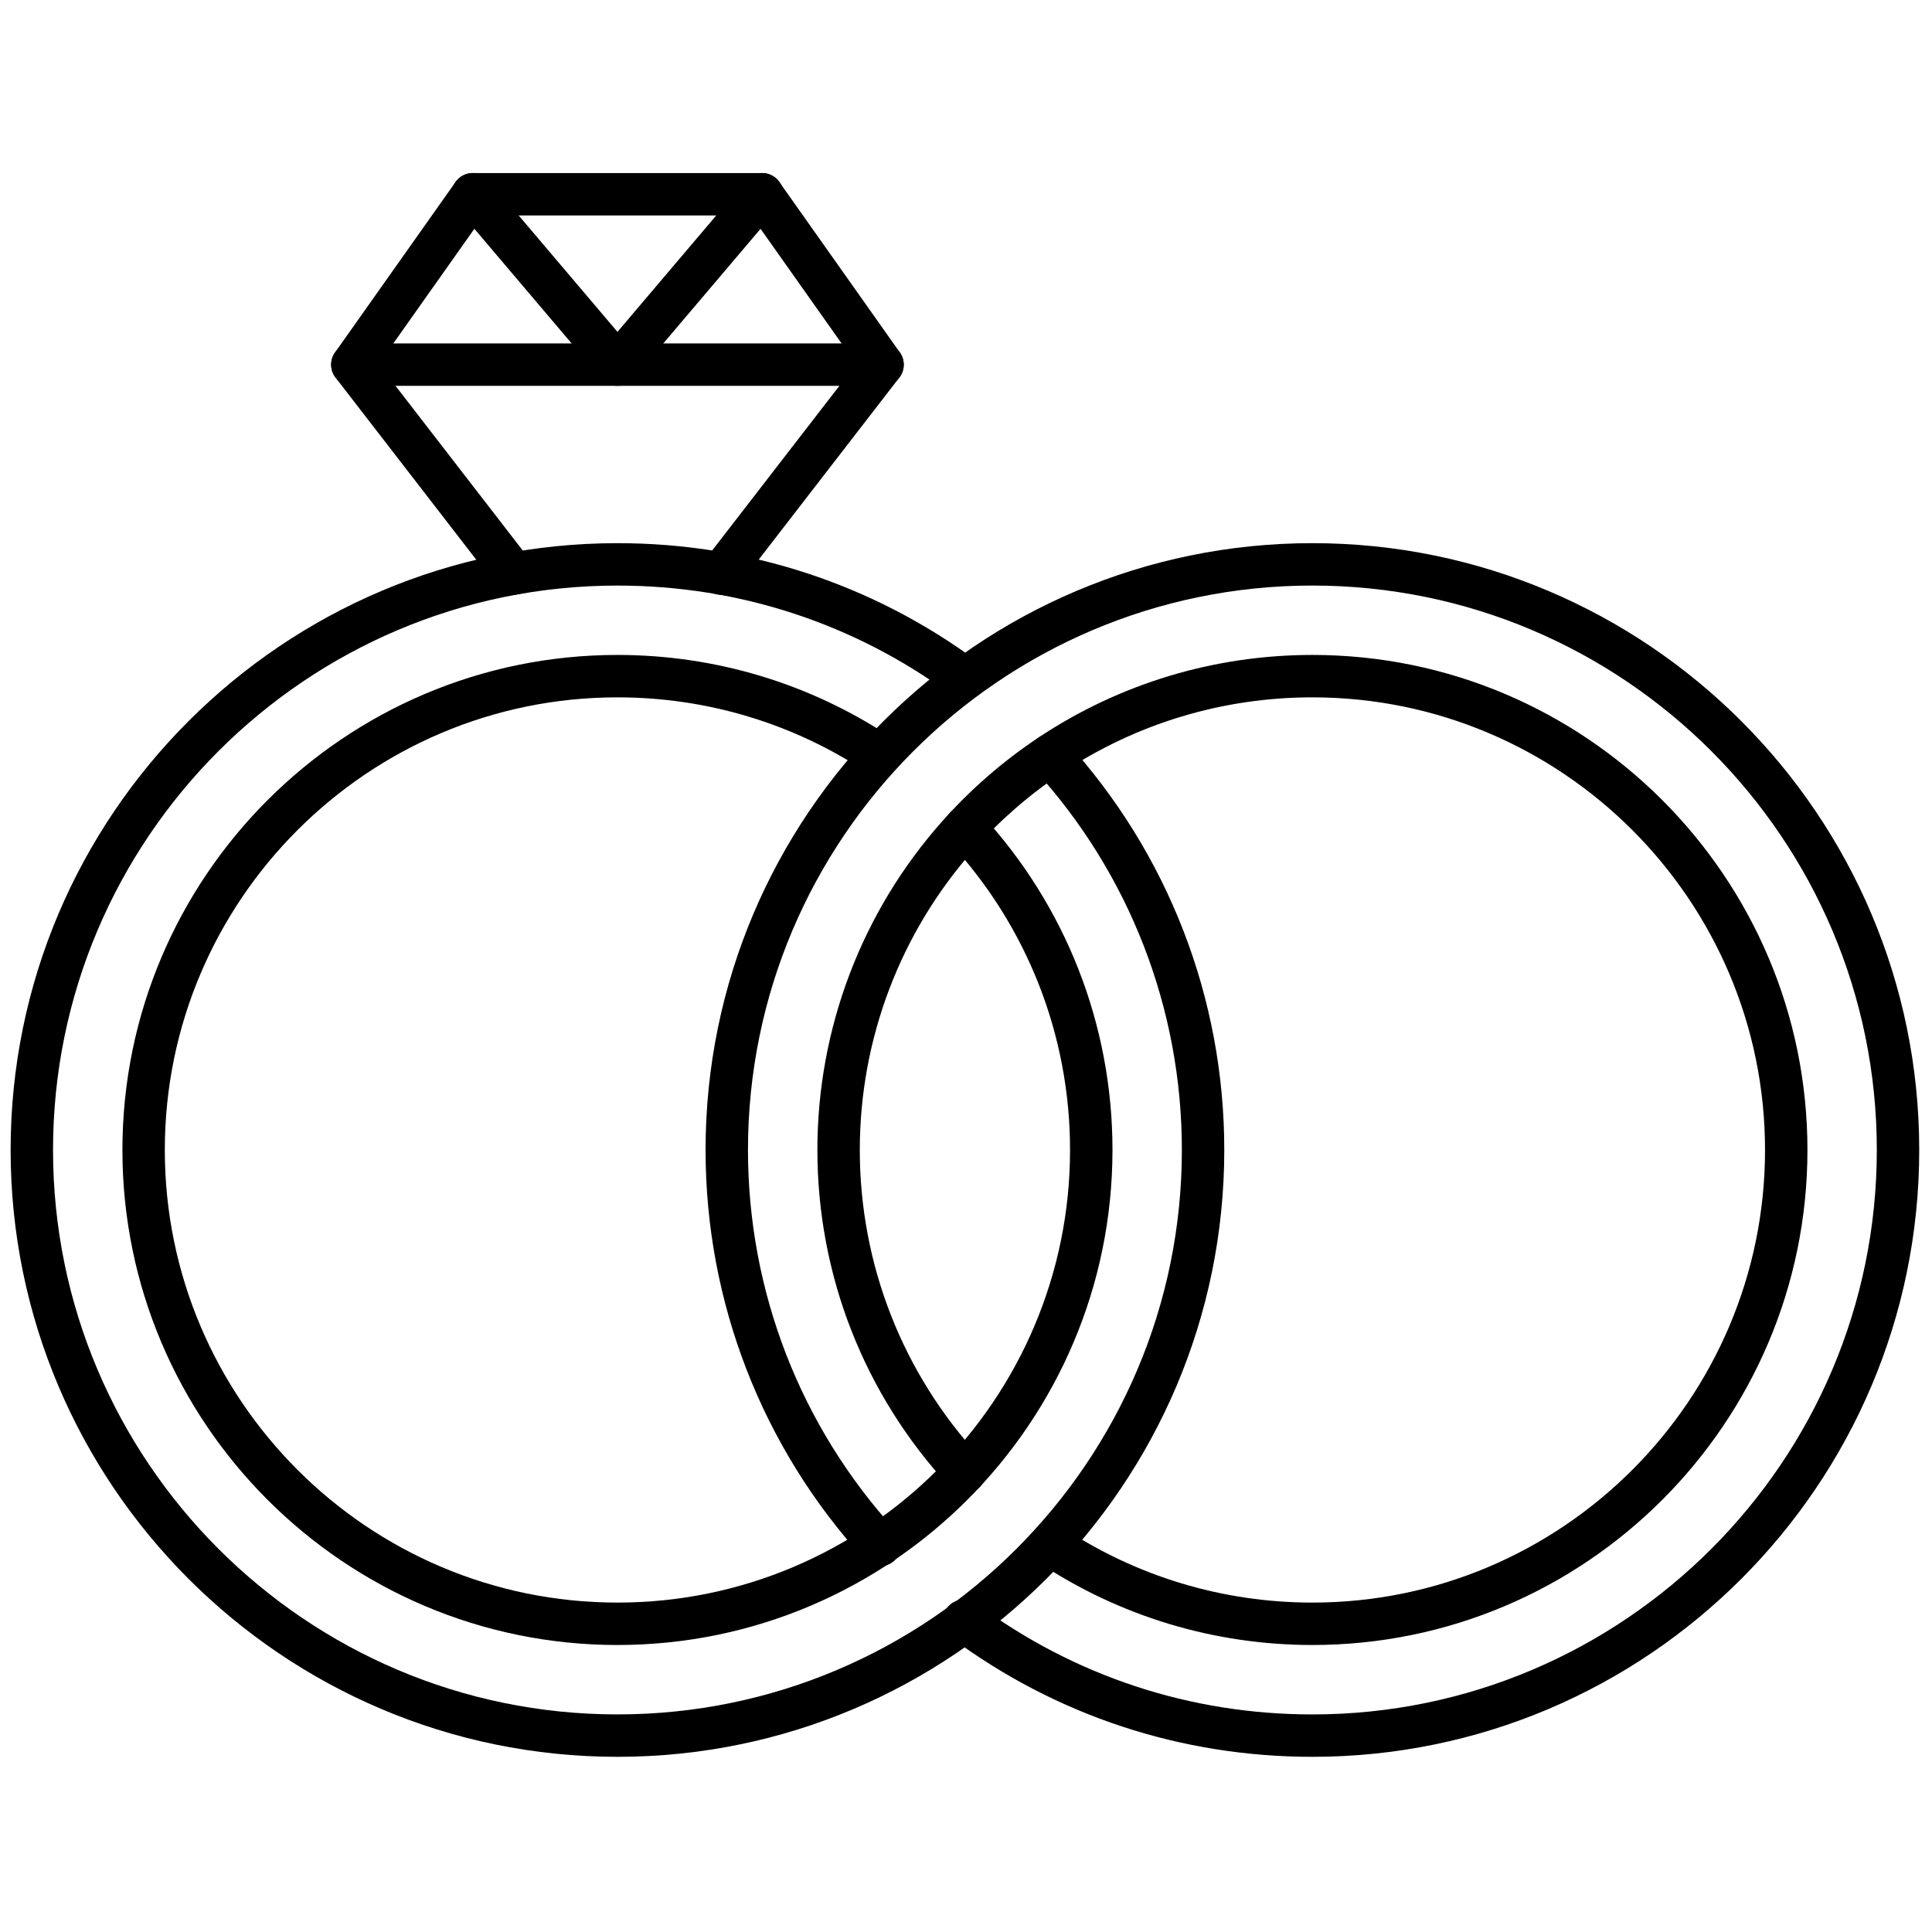
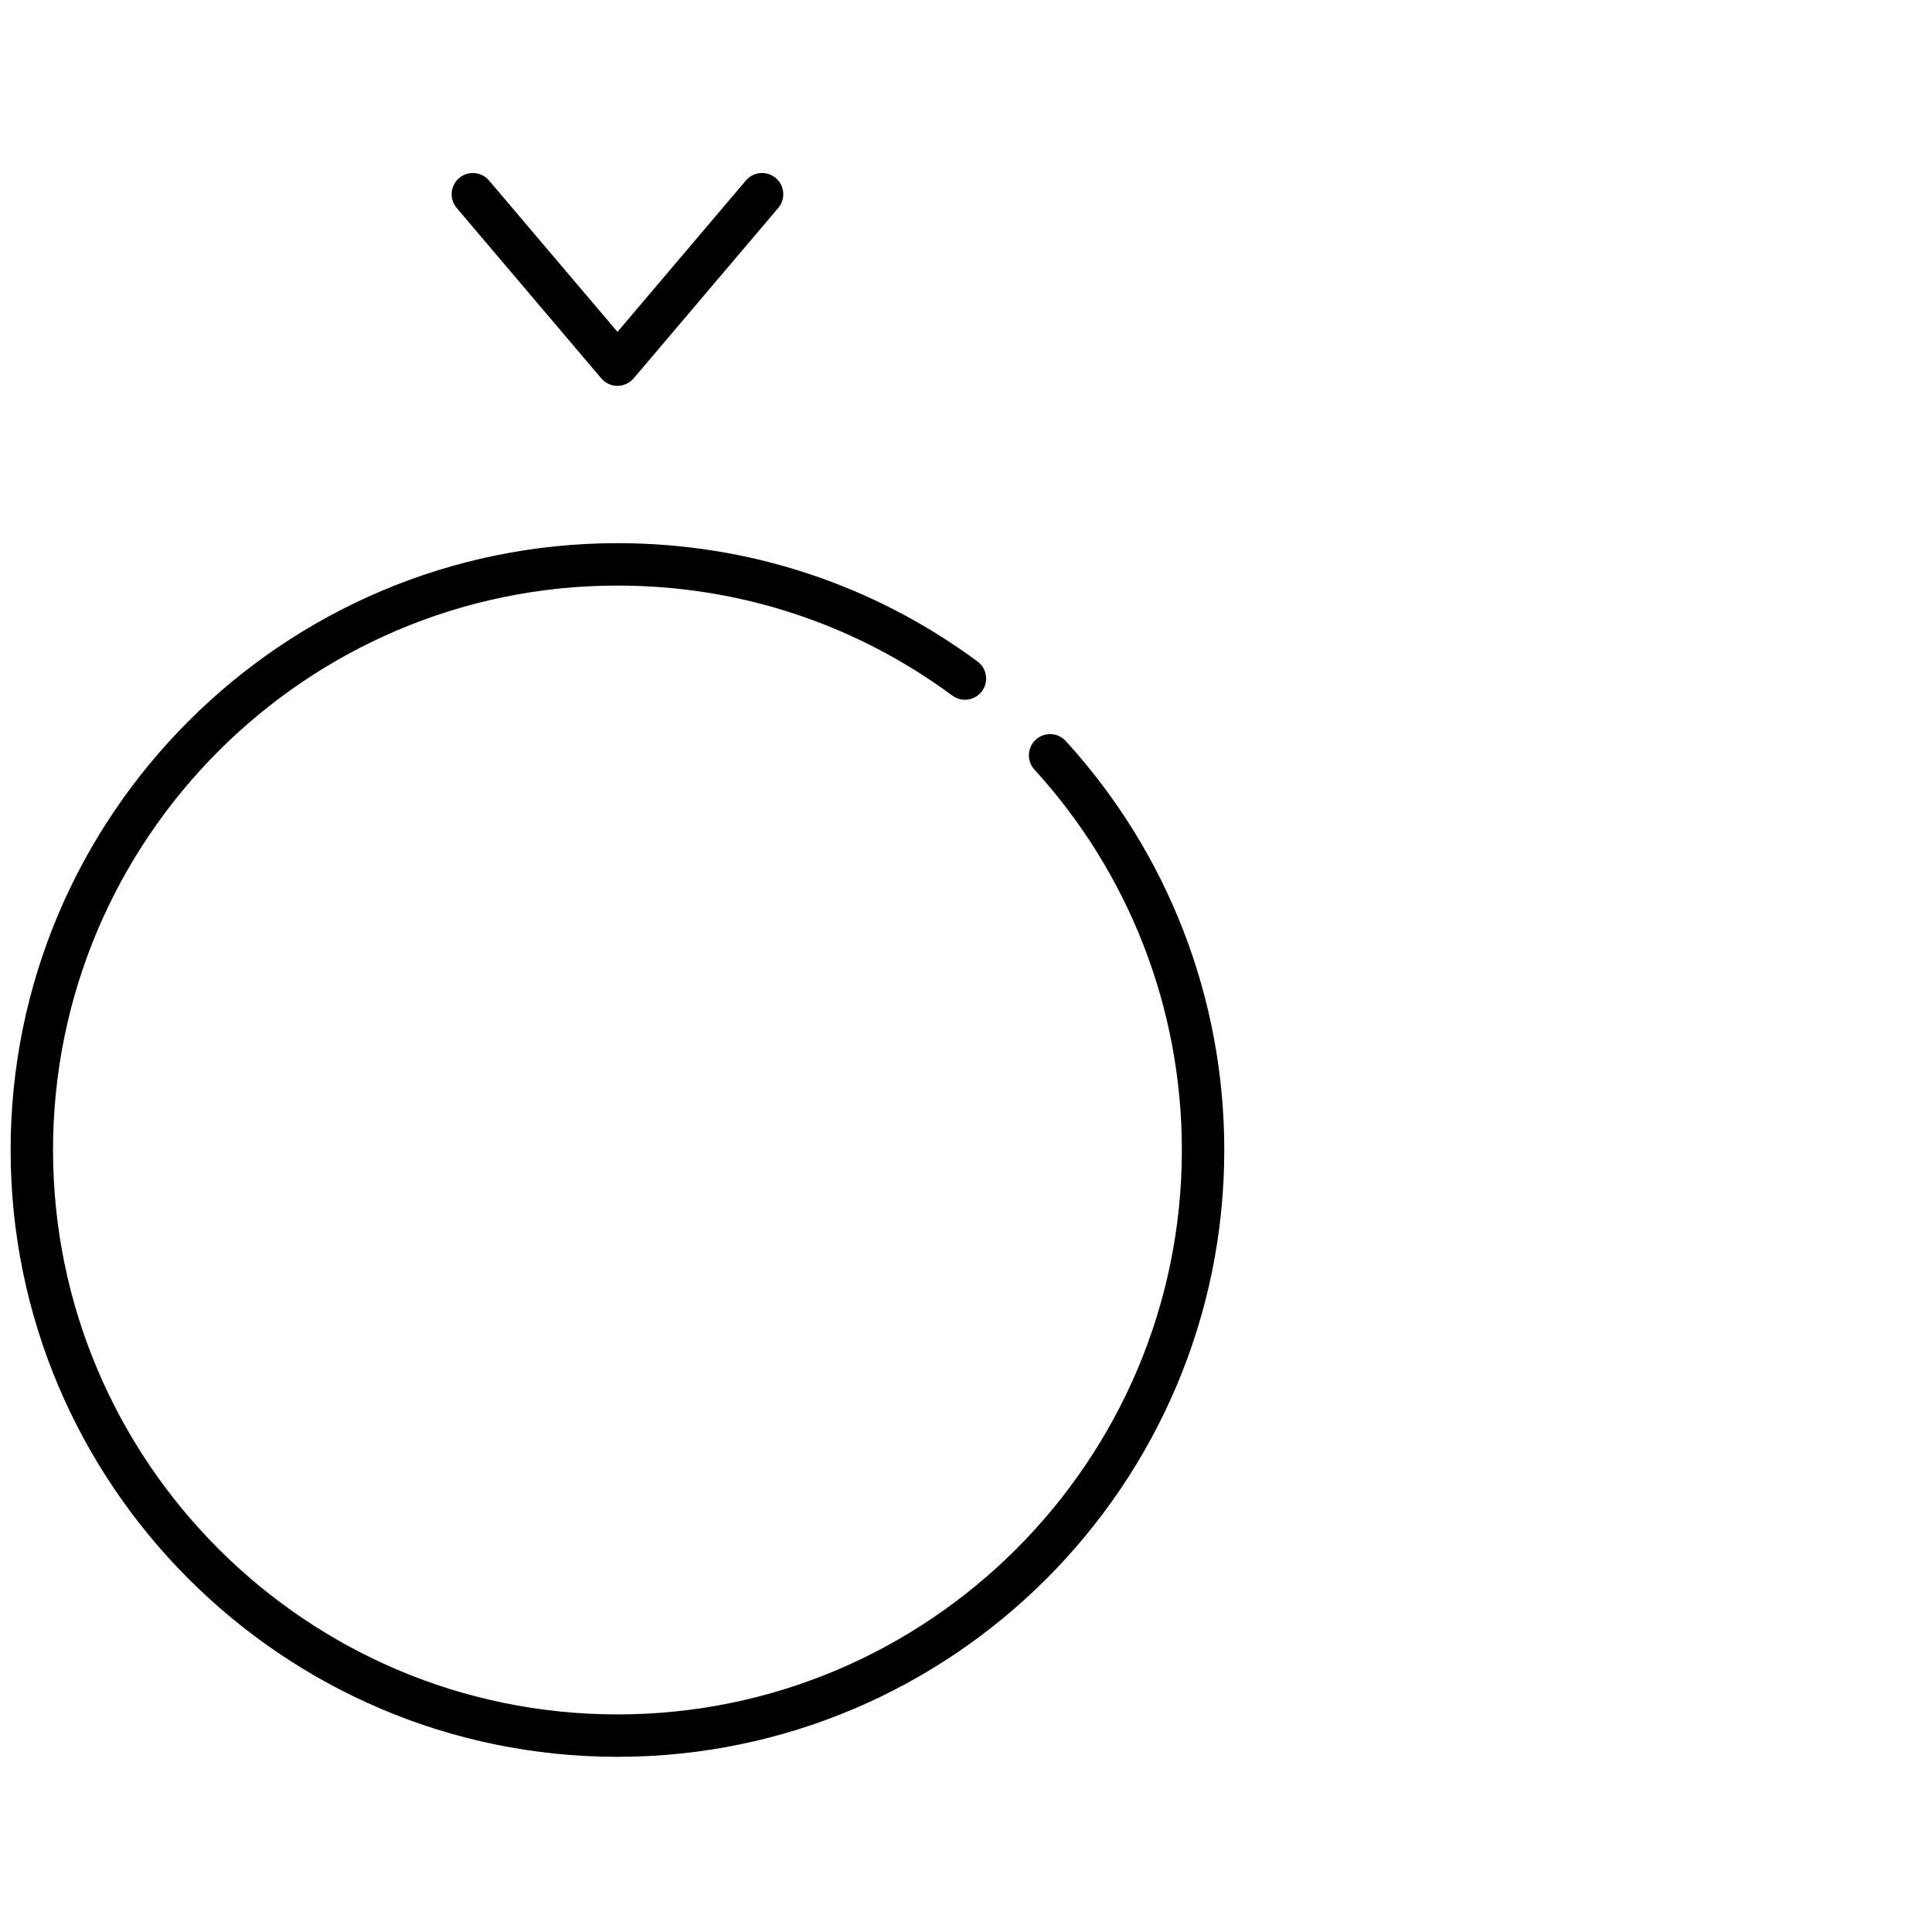
<svg xmlns="http://www.w3.org/2000/svg" width="256" height="256" viewBox="0 0 256 256" xml:space="preserve">
  <defs />
  <g style="stroke: none; stroke-width: 0; stroke-dasharray: none; stroke-linecap: butt; stroke-linejoin: miter; stroke-miterlimit: 10; fill: none; fill-rule: nonzero; opacity: 1;" transform="translate(1.407 1.407) scale(2.81 2.81)">
-     <path d="M 33.504 27.545 c -0.214 0 -0.429 -0.068 -0.611 -0.208 c -0.437 -0.338 -0.518 -0.966 -0.18 -1.403 l 7.16 -9.266 l -4.956 -7.01 H 22.314 l -4.957 7.01 l 7.16 9.266 c 0.337 0.437 0.257 1.065 -0.18 1.403 c -0.437 0.337 -1.064 0.257 -1.403 -0.18 l -7.611 -9.851 c -0.269 -0.348 -0.279 -0.83 -0.025 -1.188 l 5.682 -8.036 c 0.188 -0.265 0.492 -0.423 0.816 -0.423 h 13.637 c 0.325 0 0.629 0.158 0.816 0.423 l 5.682 8.036 c 0.254 0.358 0.244 0.841 -0.025 1.188 l -7.611 9.851 C 34.099 27.412 33.803 27.545 33.504 27.545 z" style="stroke: none; stroke-width: 1; stroke-dasharray: none; stroke-linecap: butt; stroke-linejoin: miter; stroke-miterlimit: 10; fill: rgb(0,0,0); fill-rule: nonzero; opacity: 1;" transform=" matrix(1 0 0 1 0 0) " stroke-linecap="round" />
-     <path d="M 41.116 17.694 H 16.115 c -0.552 0 -1 -0.448 -1 -1 s 0.448 -1 1 -1 h 25.001 c 0.552 0 1 0.448 1 1 S 41.668 17.694 41.116 17.694 z" style="stroke: none; stroke-width: 1; stroke-dasharray: none; stroke-linecap: butt; stroke-linejoin: miter; stroke-miterlimit: 10; fill: rgb(0,0,0); fill-rule: nonzero; opacity: 1;" transform=" matrix(1 0 0 1 0 0) " stroke-linecap="round" />
    <path d="M 28.615 17.694 c -0.293 0 -0.573 -0.129 -0.763 -0.353 l -6.818 -8.036 c -0.357 -0.421 -0.305 -1.052 0.116 -1.41 c 0.422 -0.356 1.053 -0.305 1.41 0.116 l 6.056 7.138 l 6.056 -7.138 c 0.357 -0.421 0.988 -0.473 1.41 -0.116 c 0.421 0.357 0.473 0.989 0.116 1.41 l -6.819 8.036 C 29.188 17.565 28.909 17.694 28.615 17.694 z" style="stroke: none; stroke-width: 1; stroke-dasharray: none; stroke-linecap: butt; stroke-linejoin: miter; stroke-miterlimit: 10; fill: rgb(0,0,0); fill-rule: nonzero; opacity: 1;" transform=" matrix(1 0 0 1 0 0) " stroke-linecap="round" />
-     <path d="M 61.385 77.069 c -4.622 0 -9.091 -1.349 -12.922 -3.9 c -0.459 -0.306 -0.584 -0.927 -0.277 -1.387 c 0.306 -0.46 0.925 -0.584 1.387 -0.277 c 3.501 2.332 7.586 3.564 11.813 3.564 c 11.769 0 21.343 -9.574 21.343 -21.343 s -9.574 -21.343 -21.343 -21.343 c -4.227 0 -8.312 1.232 -11.813 3.564 c -1.531 1.02 -2.928 2.234 -4.15 3.61 c -3.47 3.906 -5.38 8.938 -5.38 14.168 c 0 5.398 2.021 10.551 5.689 14.508 c 0.375 0.405 0.351 1.037 -0.054 1.413 c -0.404 0.376 -1.037 0.353 -1.413 -0.054 c -4.012 -4.328 -6.222 -9.963 -6.222 -15.867 c 0 -5.721 2.09 -11.224 5.885 -15.496 c 1.336 -1.504 2.862 -2.832 4.536 -3.947 c 3.832 -2.551 8.3 -3.899 12.922 -3.899 c 12.871 0 23.343 10.472 23.343 23.343 S 74.256 77.069 61.385 77.069 z" style="stroke: none; stroke-width: 1; stroke-dasharray: none; stroke-linecap: butt; stroke-linejoin: miter; stroke-miterlimit: 10; fill: rgb(0,0,0); fill-rule: nonzero; opacity: 1;" transform=" matrix(1 0 0 1 0 0) " stroke-linecap="round" />
-     <path d="M 61.385 82.342 c -6.186 0 -12.074 -1.941 -17.029 -5.615 c -0.443 -0.329 -0.537 -0.956 -0.208 -1.399 s 0.955 -0.536 1.399 -0.208 c 4.607 3.417 10.083 5.223 15.837 5.223 C 76.061 80.342 88 68.402 88 53.727 S 76.061 27.111 61.385 27.111 S 34.77 39.051 34.77 53.727 c 0 6.664 2.474 13.04 6.967 17.953 c 0.373 0.407 0.345 1.04 -0.063 1.413 c -0.408 0.371 -1.041 0.344 -1.413 -0.063 c -4.831 -5.282 -7.491 -12.138 -7.491 -19.303 c 0 -15.778 12.837 -28.615 28.615 -28.615 S 90 37.948 90 53.727 S 77.163 82.342 61.385 82.342 z" style="stroke: none; stroke-width: 1; stroke-dasharray: none; stroke-linecap: butt; stroke-linejoin: miter; stroke-miterlimit: 10; fill: rgb(0,0,0); fill-rule: nonzero; opacity: 1;" transform=" matrix(1 0 0 1 0 0) " stroke-linecap="round" />
-     <path d="M 28.615 77.069 c -12.871 0 -23.343 -10.472 -23.343 -23.343 s 10.472 -23.343 23.343 -23.343 c 4.622 0 9.09 1.349 12.921 3.899 c 0.46 0.306 0.584 0.927 0.278 1.387 c -0.307 0.46 -0.927 0.583 -1.387 0.278 c -3.502 -2.332 -7.586 -3.564 -11.813 -3.564 c -11.769 0 -21.343 9.574 -21.343 21.343 s 9.574 21.343 21.343 21.343 s 21.343 -9.574 21.343 -21.343 c 0 -5.4 -2.021 -10.553 -5.691 -14.51 c -0.375 -0.405 -0.352 -1.038 0.053 -1.414 c 0.405 -0.375 1.037 -0.352 1.414 0.053 c 4.014 4.328 6.225 9.964 6.225 15.871 C 51.958 66.598 41.486 77.069 28.615 77.069 z" style="stroke: none; stroke-width: 1; stroke-dasharray: none; stroke-linecap: butt; stroke-linejoin: miter; stroke-miterlimit: 10; fill: rgb(0,0,0); fill-rule: nonzero; opacity: 1;" transform=" matrix(1 0 0 1 0 0) " stroke-linecap="round" />
    <path d="M 28.615 82.342 C 12.837 82.342 0 69.505 0 53.727 s 12.837 -28.615 28.615 -28.615 c 6.164 0 12.035 1.929 16.979 5.579 c 0.445 0.328 0.539 0.954 0.211 1.398 c -0.329 0.445 -0.953 0.539 -1.398 0.211 c -4.598 -3.395 -10.059 -5.188 -15.792 -5.188 C 13.939 27.111 2 39.051 2 53.727 s 11.939 26.615 26.615 26.615 S 55.23 68.402 55.23 53.727 c 0 -6.655 -2.469 -13.025 -6.951 -17.937 c -0.373 -0.408 -0.344 -1.041 0.064 -1.413 c 0.407 -0.371 1.039 -0.343 1.412 0.064 c 4.82 5.281 7.475 12.13 7.475 19.285 C 57.23 69.505 44.394 82.342 28.615 82.342 z" style="stroke: none; stroke-width: 1; stroke-dasharray: none; stroke-linecap: butt; stroke-linejoin: miter; stroke-miterlimit: 10; fill: rgb(0,0,0); fill-rule: nonzero; opacity: 1;" transform=" matrix(1 0 0 1 0 0) " stroke-linecap="round" />
  </g>
</svg>